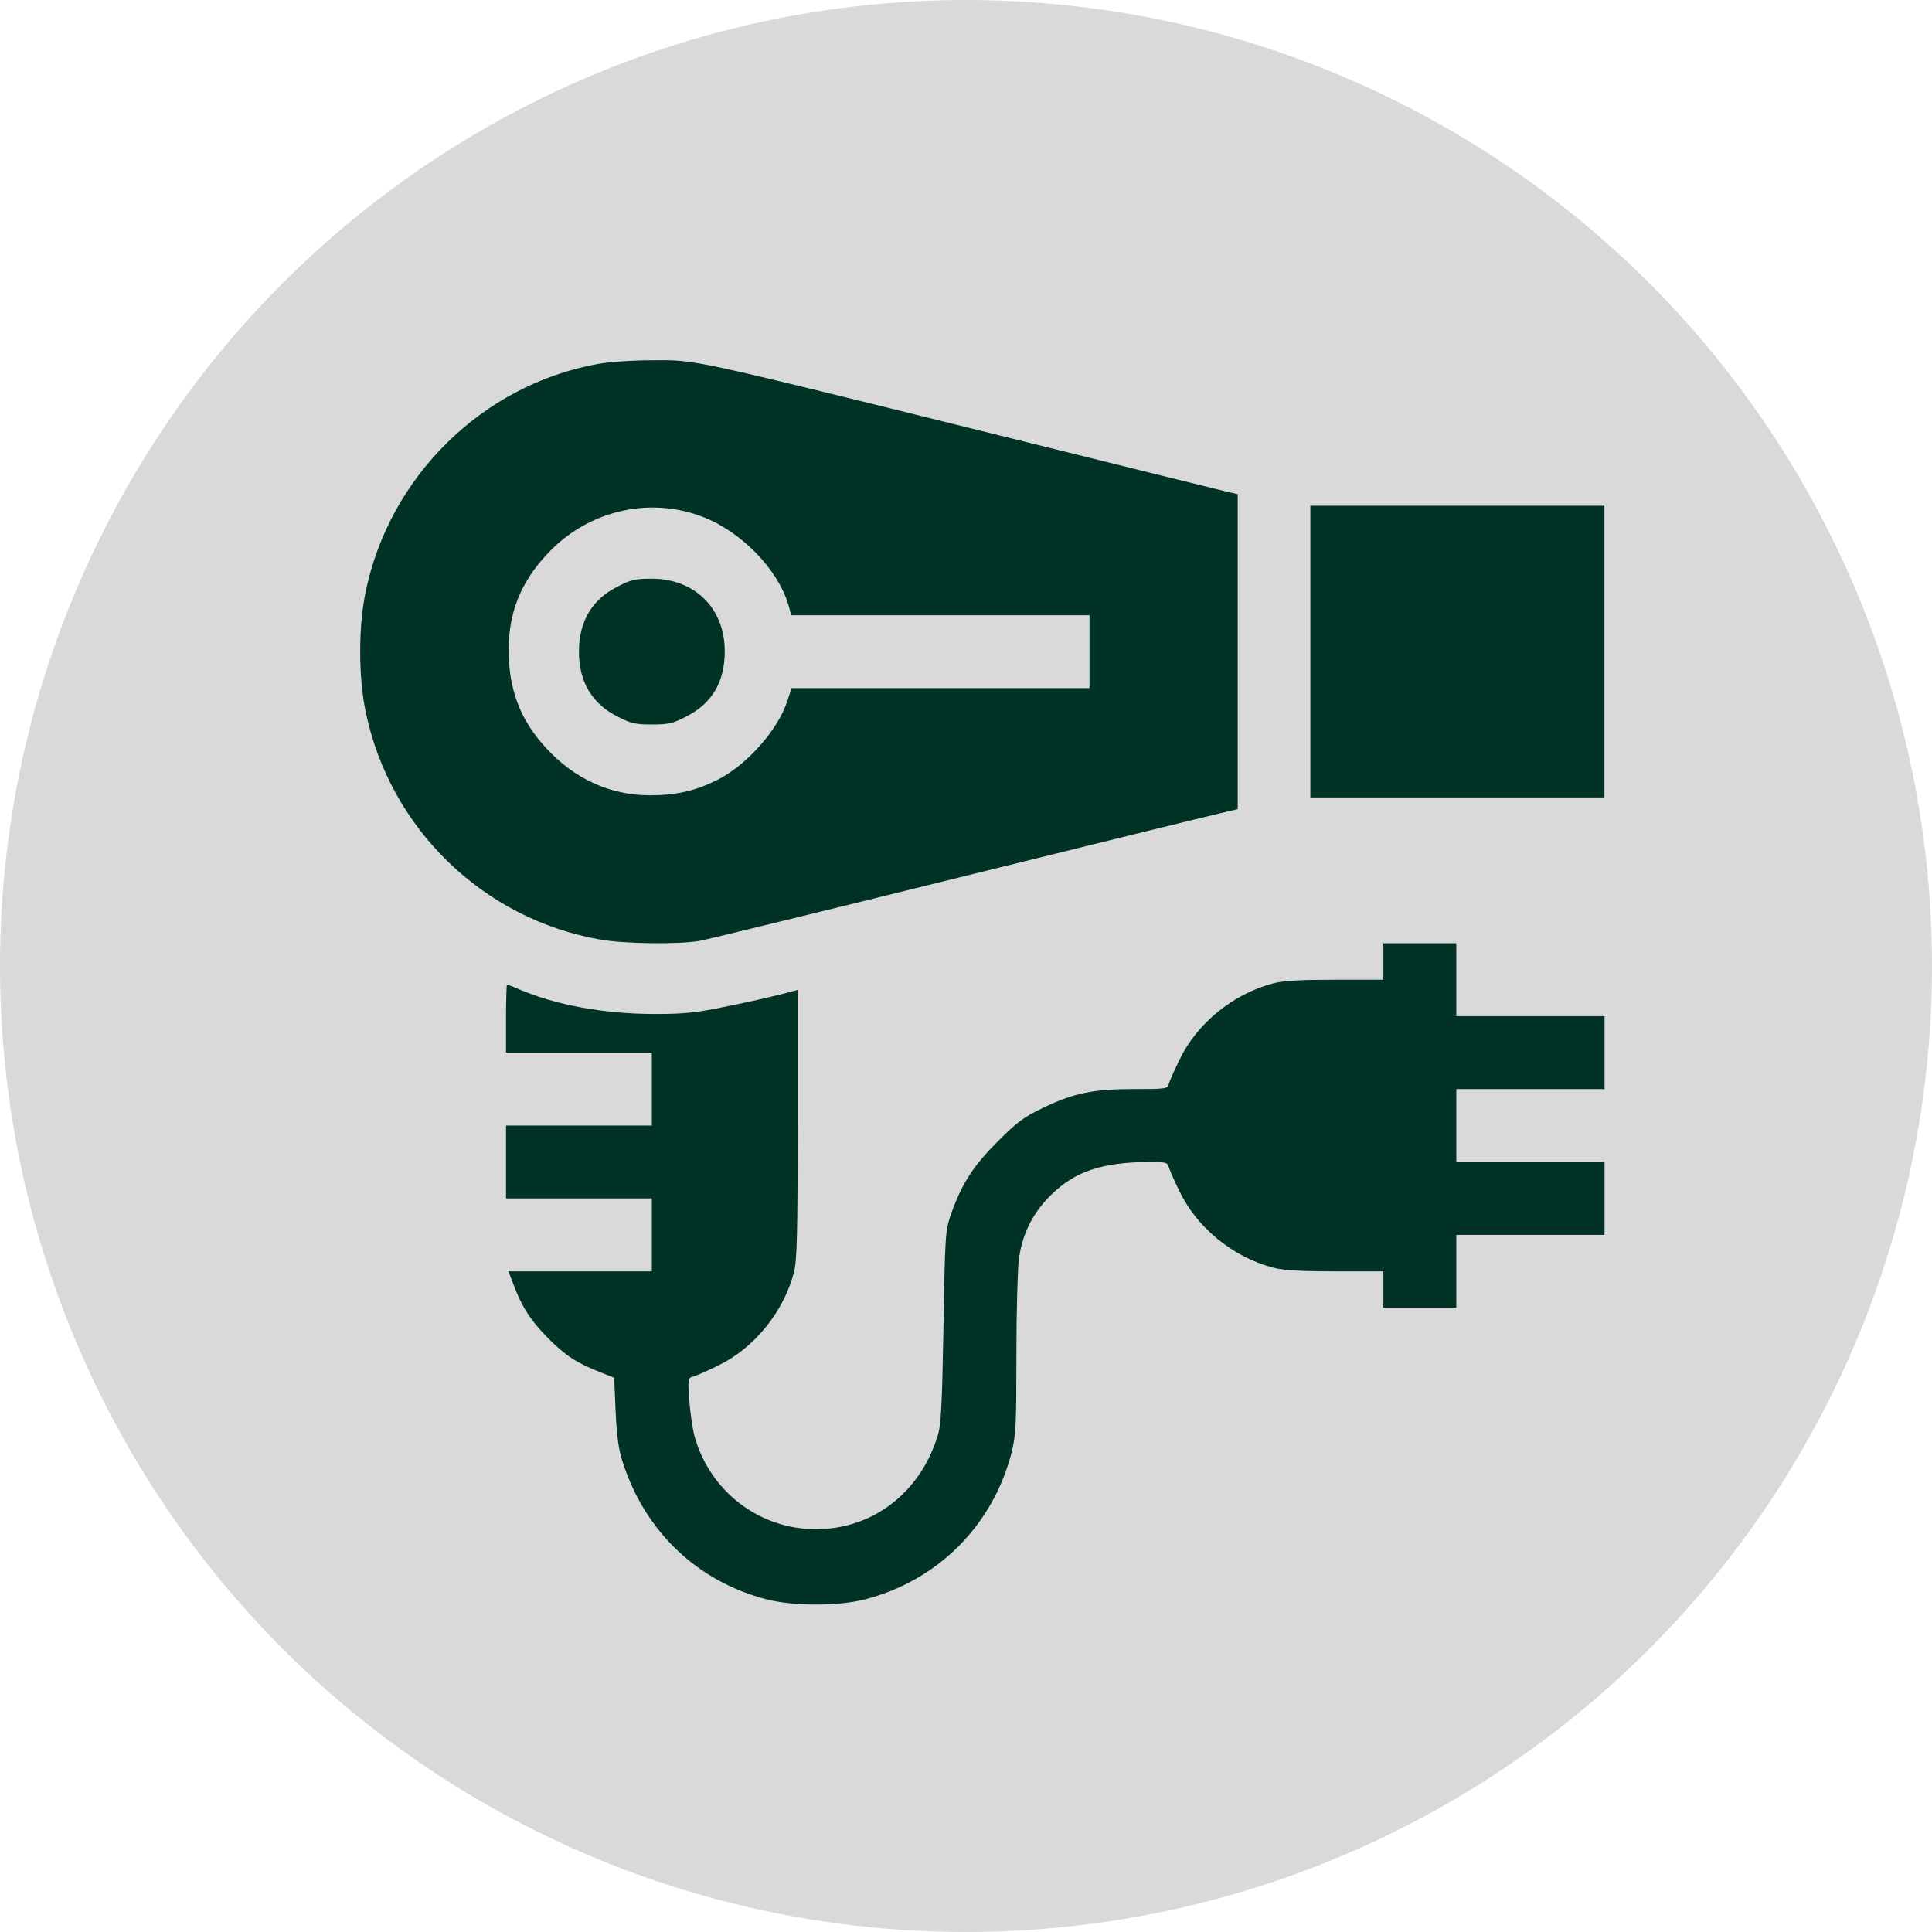
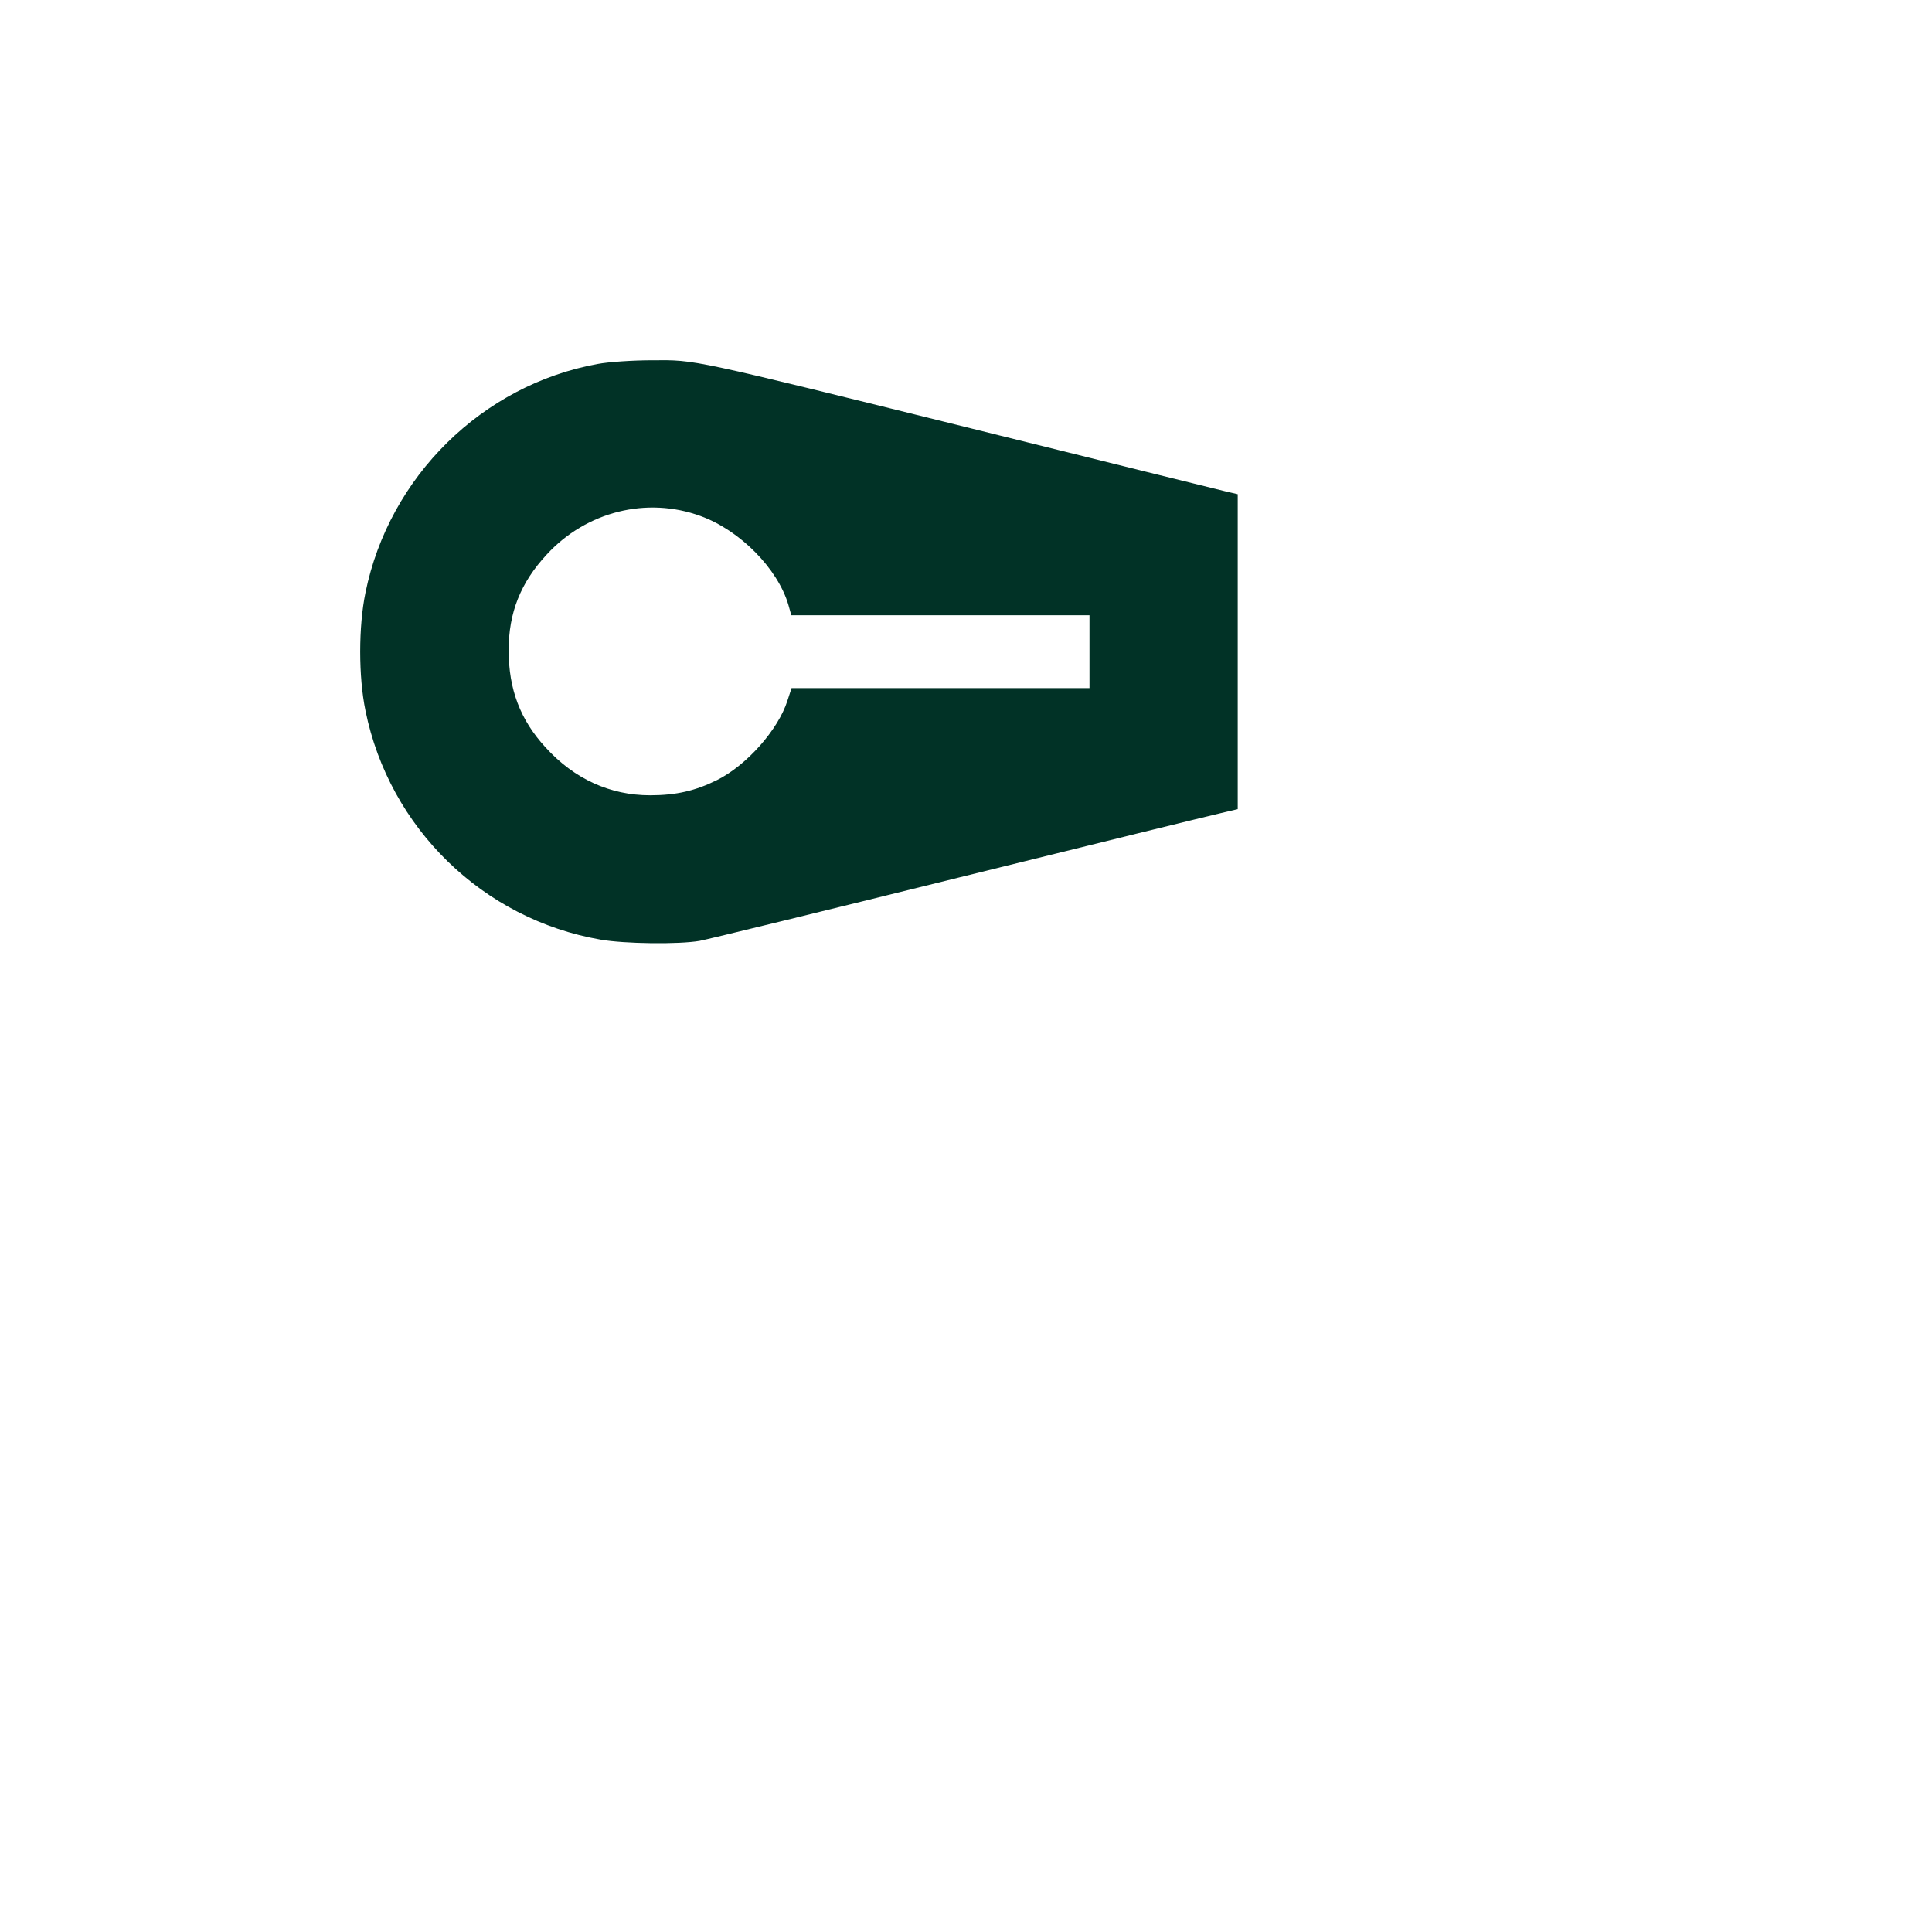
<svg xmlns="http://www.w3.org/2000/svg" width="59" height="59" viewBox="0 0 59 59" fill="none">
-   <circle cx="29.5" cy="29.5" r="29.5" fill="#D9D9D9" />
  <path d="M18.257 11.114C14.731 11.752 11.881 14.557 11.161 18.097C10.946 19.136 10.946 20.665 11.161 21.704C11.889 25.289 14.746 28.072 18.346 28.696C19.066 28.822 20.728 28.844 21.366 28.733C21.604 28.688 25.159 27.82 29.263 26.803C33.368 25.786 36.967 24.903 37.264 24.836L37.798 24.71V19.901V15.092L37.413 15.002C37.197 14.951 33.798 14.112 29.857 13.132C20.958 10.928 21.277 10.995 19.912 11.002C19.318 11.002 18.576 11.054 18.257 11.114ZM21.396 15.759C22.599 16.197 23.749 17.363 24.075 18.468L24.165 18.788H28.721H33.271V19.901V21.014H28.721H24.172L24.046 21.4C23.764 22.283 22.806 23.367 21.901 23.82C21.248 24.146 20.654 24.287 19.852 24.287C18.635 24.287 17.537 23.79 16.661 22.825C15.889 21.986 15.533 21.051 15.533 19.856C15.533 18.713 15.897 17.793 16.698 16.932C17.908 15.618 19.756 15.158 21.396 15.759Z" fill="#013226" />
-   <path d="M18.882 17.902C18.081 18.295 17.68 18.971 17.68 19.898C17.68 20.826 18.081 21.502 18.882 21.895C19.268 22.095 19.416 22.125 19.906 22.125C20.396 22.125 20.544 22.095 20.93 21.895C21.732 21.502 22.133 20.834 22.133 19.891C22.133 18.577 21.22 17.672 19.899 17.672C19.416 17.672 19.268 17.702 18.882 17.902Z" fill="#013226" />
-   <path d="M40.016 19.898V24.352H44.506H48.996V19.898V15.445H44.506H40.016V19.898Z" fill="#013226" />
-   <path d="M42.246 29.362V29.919H40.776C39.715 29.919 39.188 29.948 38.884 30.03C37.674 30.342 36.553 31.247 36.026 32.353C35.863 32.679 35.715 33.021 35.693 33.103C35.655 33.251 35.611 33.258 34.639 33.258C33.392 33.258 32.798 33.377 31.855 33.83C31.247 34.127 31.061 34.26 30.445 34.884C29.696 35.633 29.362 36.168 29.028 37.118C28.872 37.578 28.857 37.749 28.812 40.532C28.768 43.003 28.738 43.53 28.627 43.872C28.085 45.601 26.638 46.699 24.916 46.699C23.187 46.699 21.688 45.549 21.212 43.872C21.153 43.649 21.079 43.152 21.049 42.773C21.005 42.098 21.005 42.083 21.168 42.038C21.257 42.016 21.598 41.868 21.925 41.704C23.031 41.177 23.936 40.057 24.248 38.847C24.337 38.498 24.359 37.712 24.359 34.327V30.23L23.825 30.371C23.528 30.446 22.786 30.616 22.185 30.735C21.25 30.928 20.916 30.965 19.995 30.965C18.466 30.965 16.989 30.698 15.861 30.215C15.668 30.134 15.498 30.067 15.483 30.067C15.468 30.067 15.453 30.535 15.453 31.106V32.145H17.68H19.906V33.258V34.372H17.68H15.453V35.485V36.598H17.68H19.906V37.712V38.825H17.717H15.527L15.683 39.233C15.943 39.923 16.203 40.324 16.744 40.873C17.279 41.407 17.62 41.63 18.348 41.912L18.756 42.075L18.8 43.1C18.837 43.872 18.889 44.265 19.016 44.651C19.698 46.773 21.302 48.302 23.424 48.844C24.241 49.052 25.591 49.052 26.408 48.844C28.634 48.273 30.319 46.588 30.891 44.361C31.024 43.834 31.039 43.53 31.039 41.393C31.039 40.079 31.076 38.758 31.113 38.461C31.217 37.697 31.521 37.066 32.071 36.517C32.813 35.774 33.644 35.492 35.106 35.485C35.603 35.485 35.655 35.5 35.693 35.641C35.715 35.722 35.863 36.064 36.026 36.39C36.553 37.496 37.674 38.402 38.884 38.713C39.188 38.795 39.715 38.825 40.776 38.825H42.246V39.381V39.938H43.359H44.473V38.825V37.712H46.736H49V36.598V35.485H46.736H44.473V34.372V33.258H46.736H49V32.145V31.032H46.736H44.473V29.919V28.805H43.359H42.246V29.362Z" fill="#013226" />
</svg>